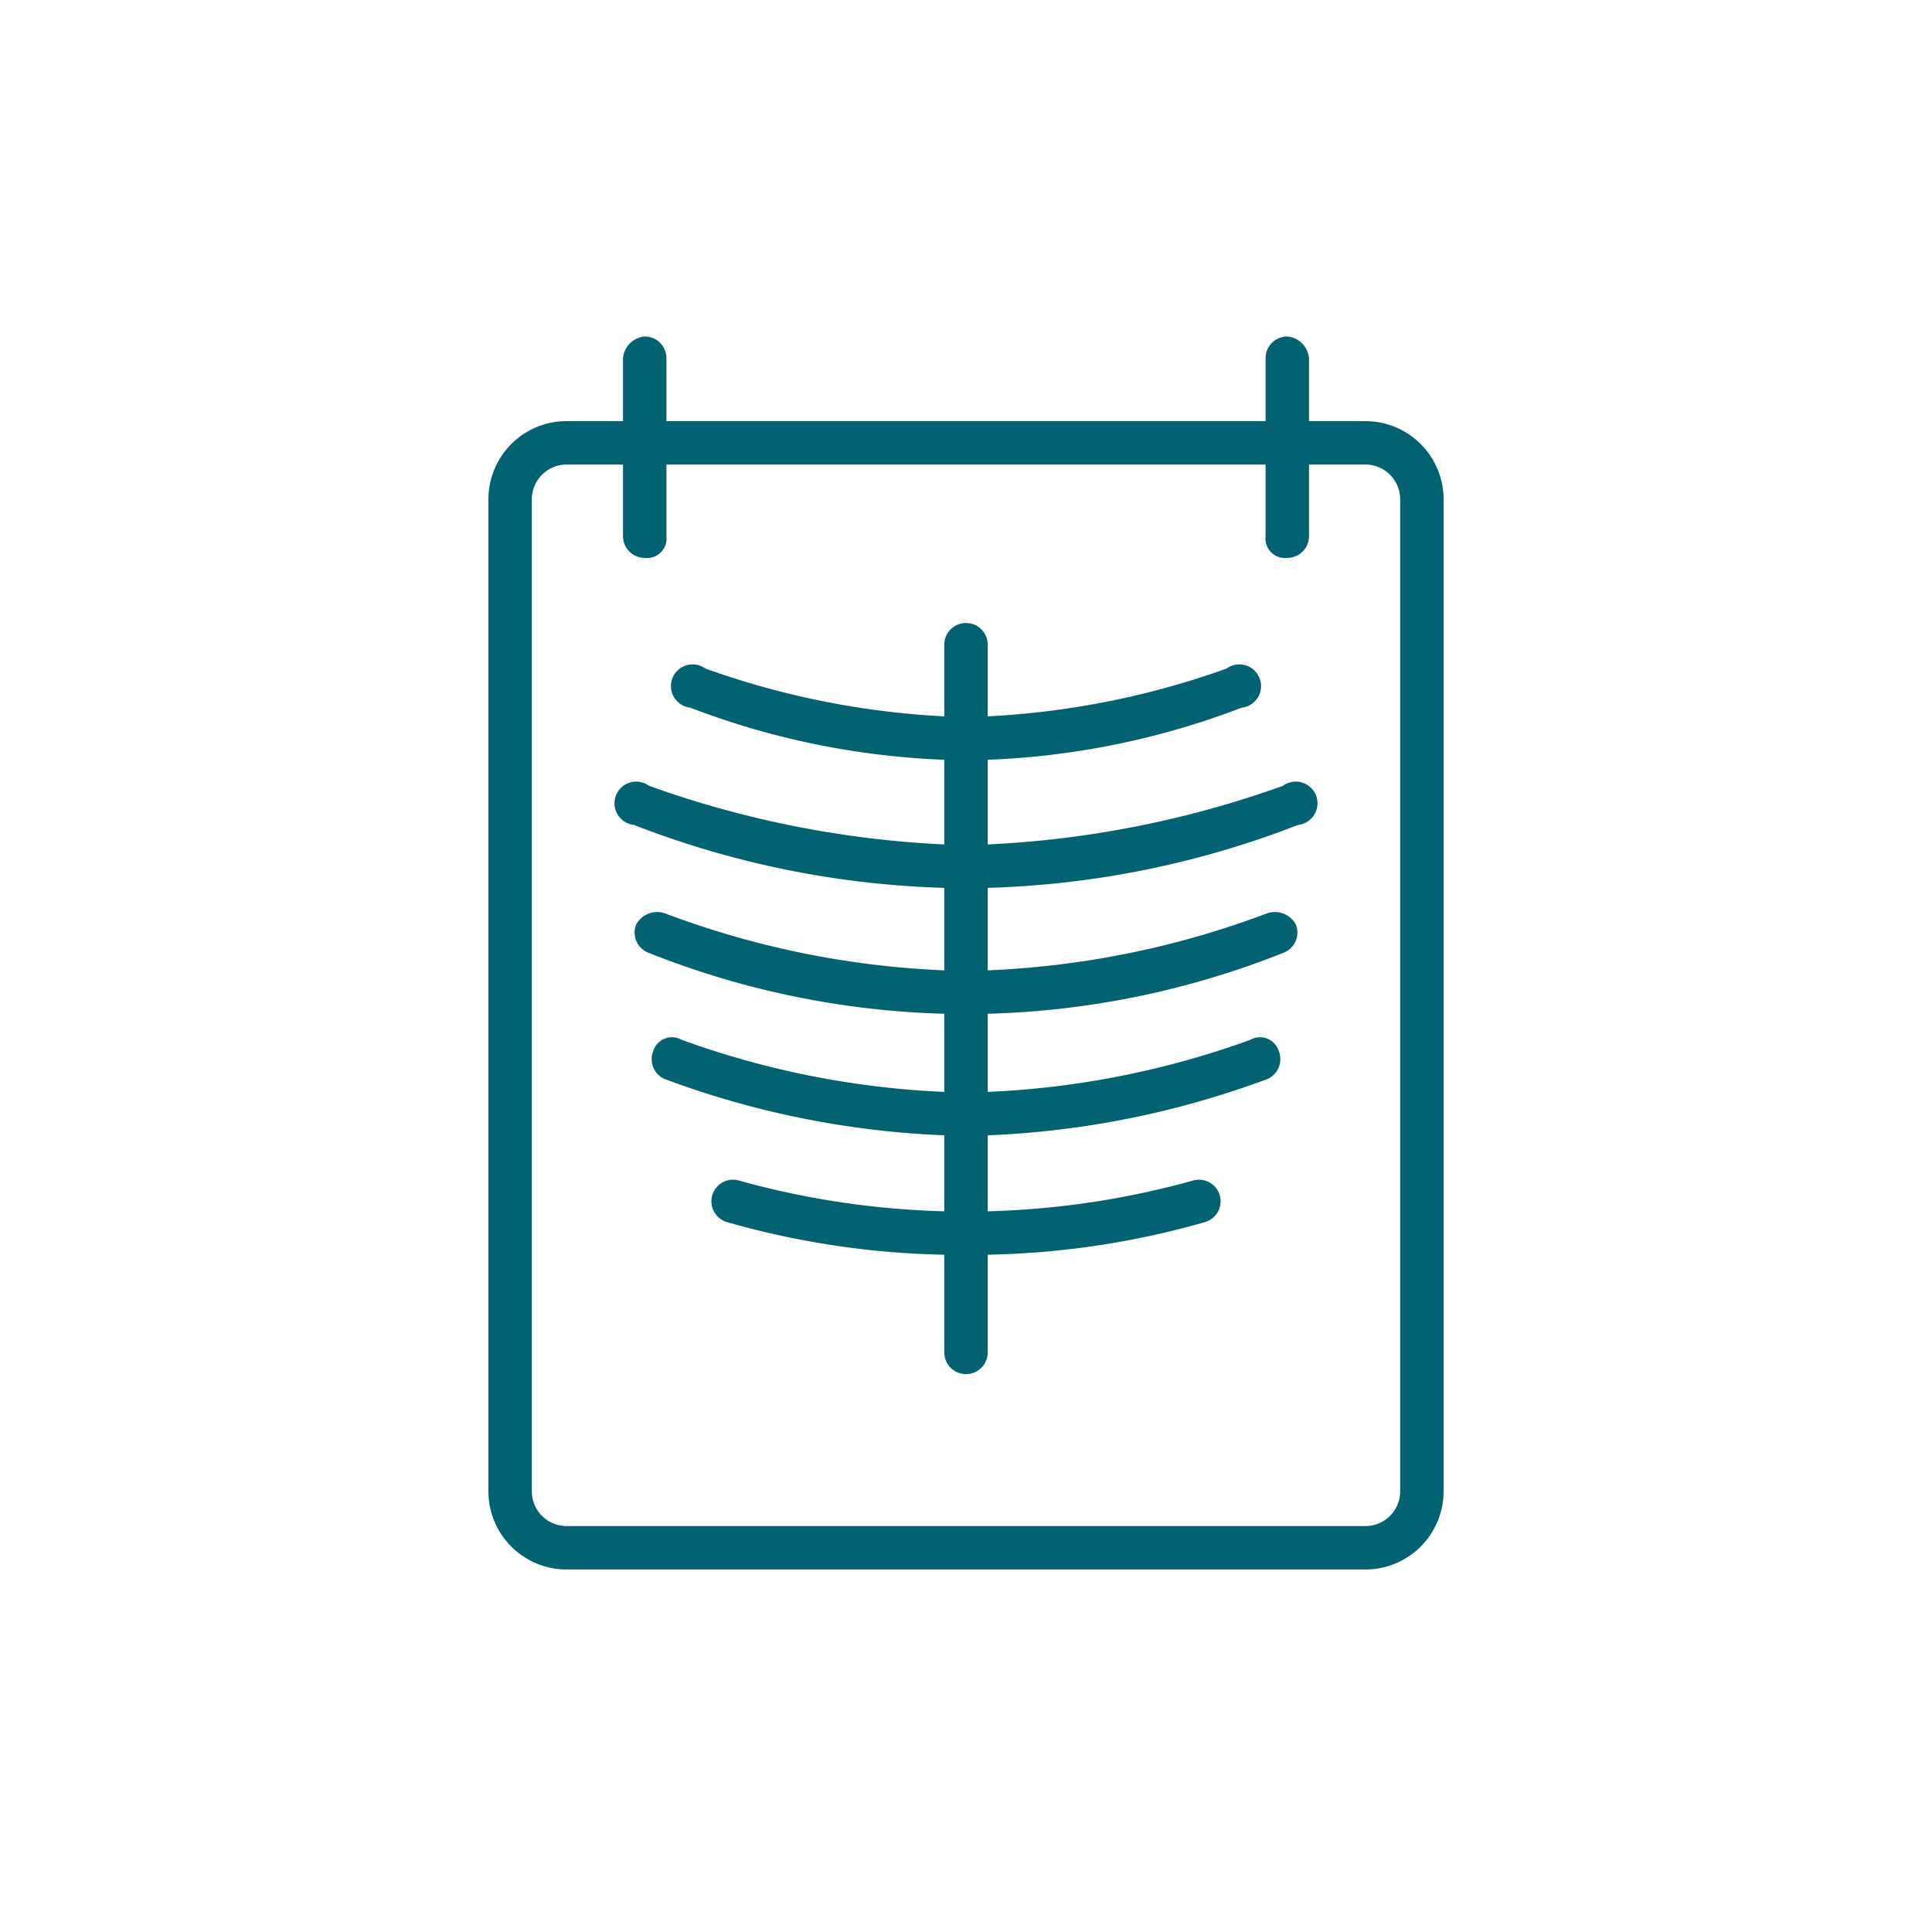
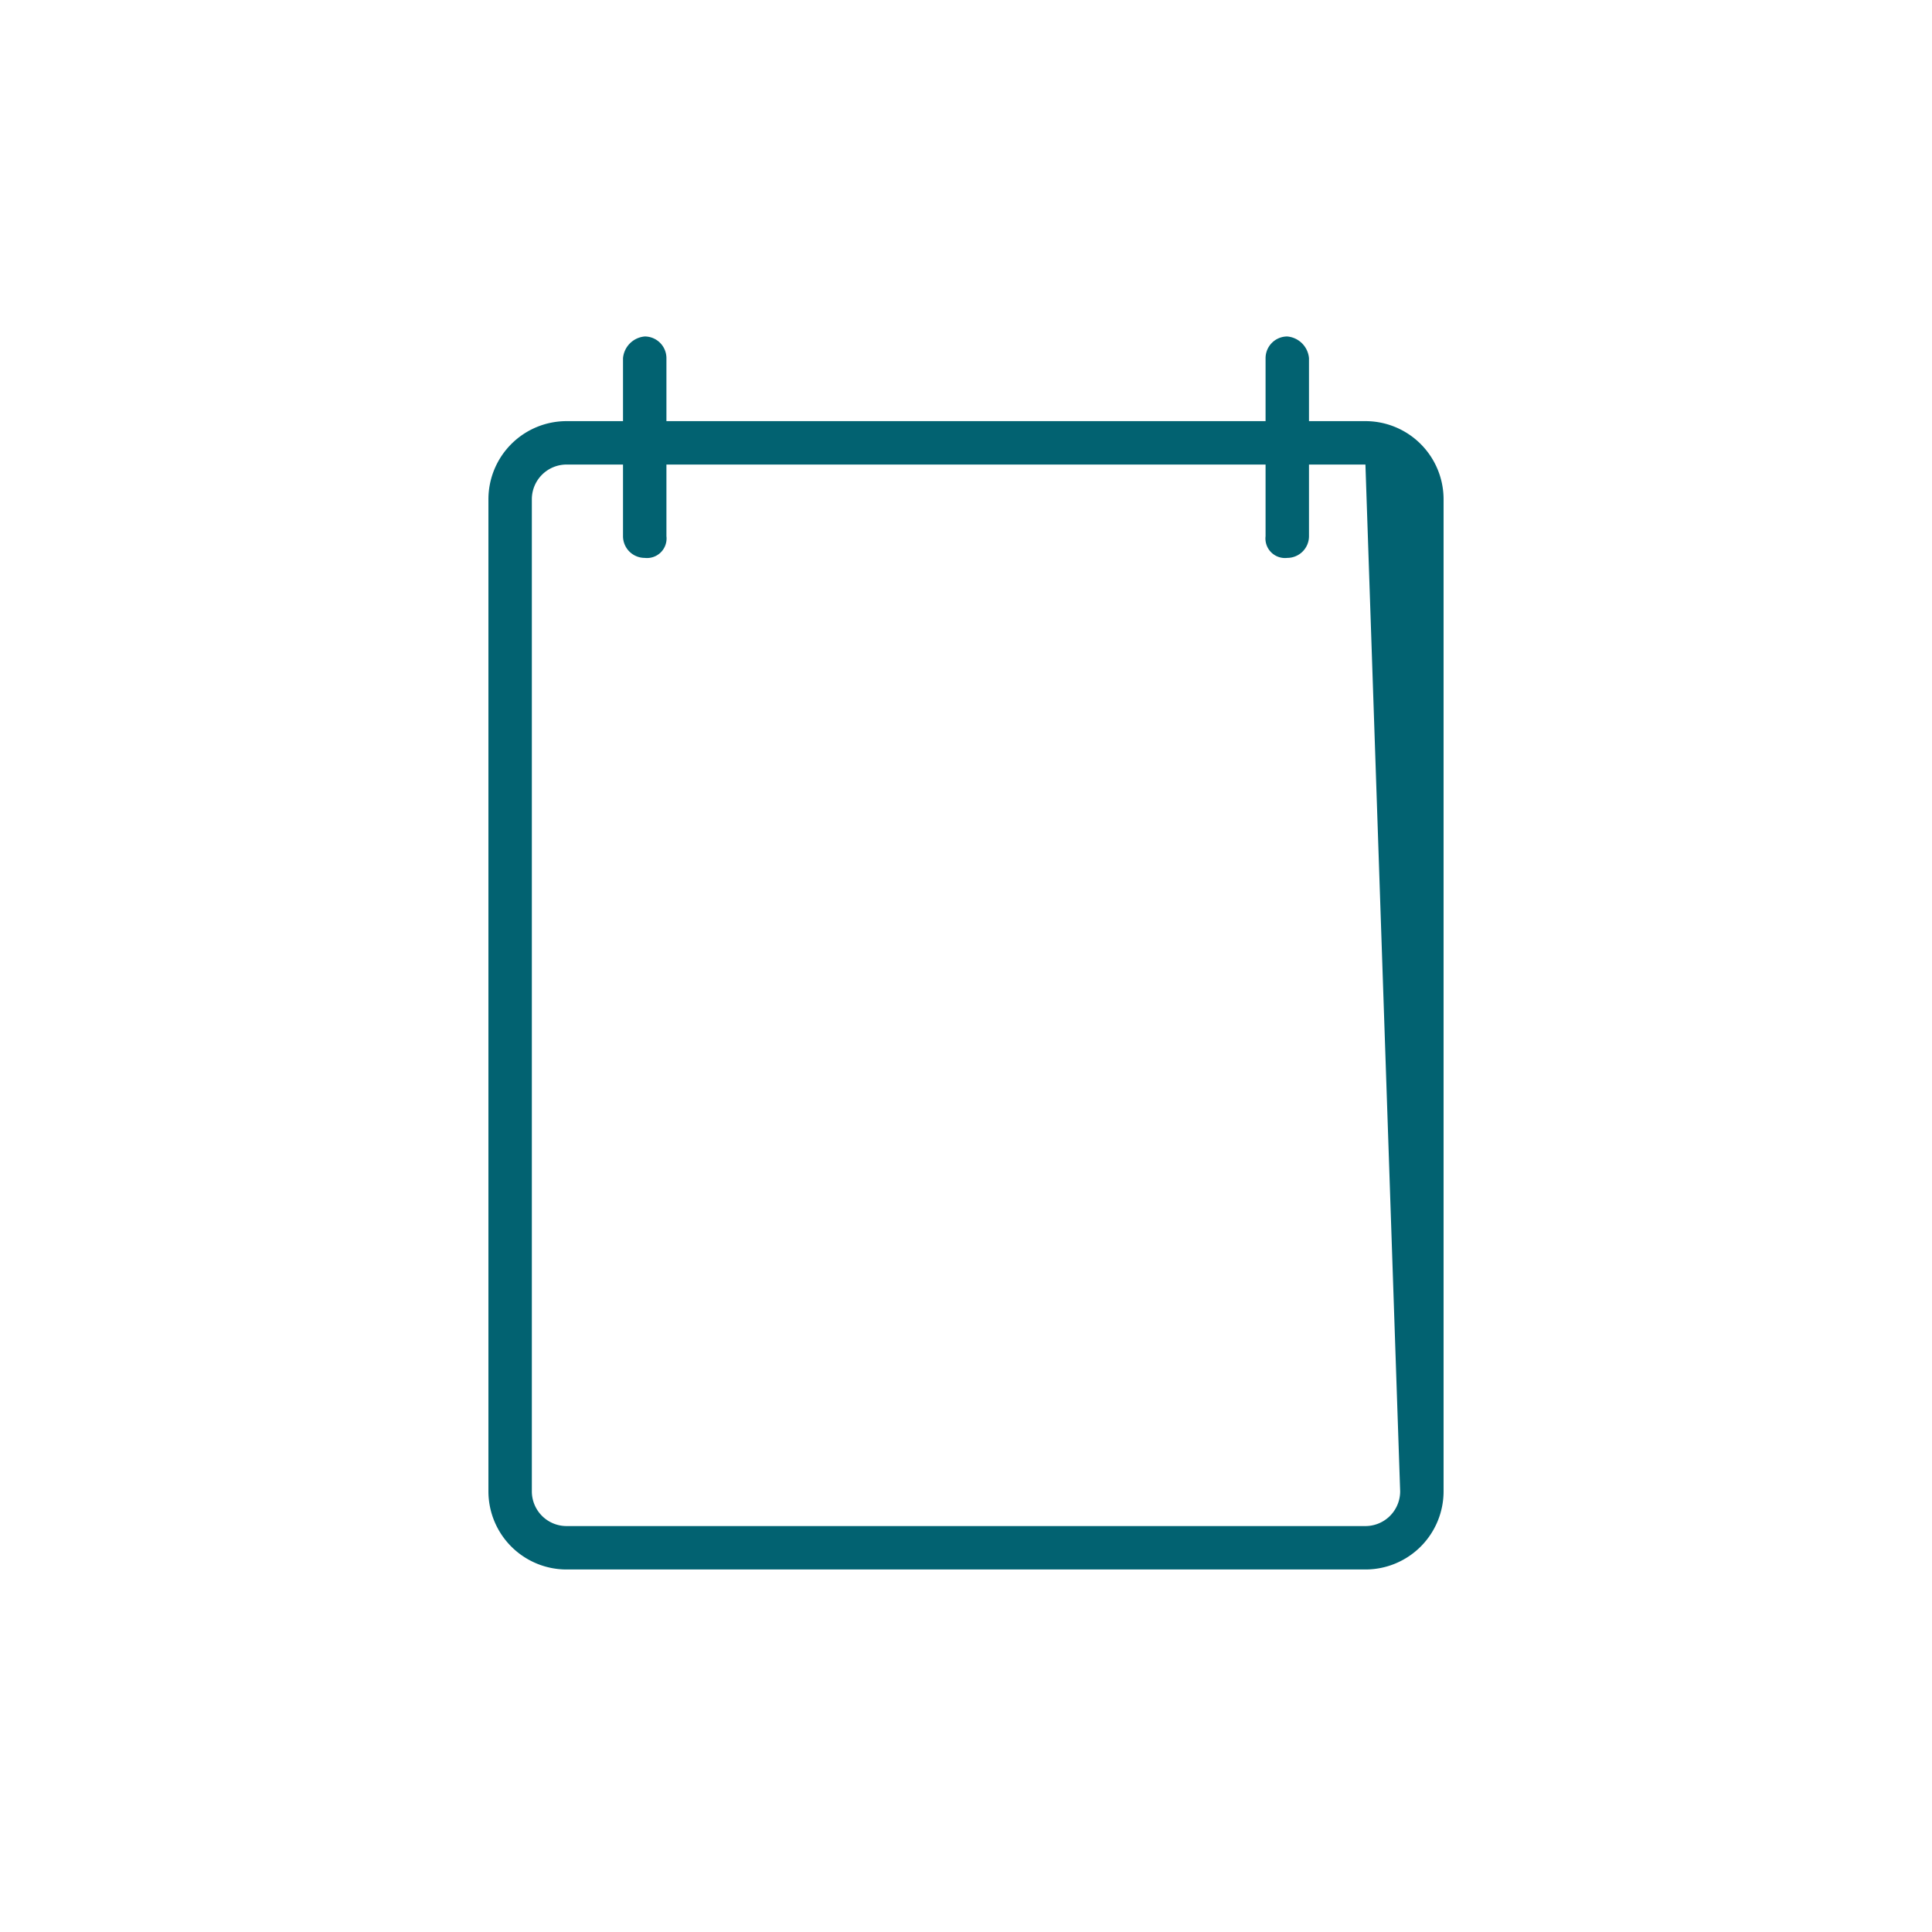
<svg xmlns="http://www.w3.org/2000/svg" viewBox="0 0 89 89">
  <defs>
    <style>.cls-1{fill:#026271;}</style>
  </defs>
  <g id="Layer_2" data-name="Layer 2">
-     <path class="cls-1" d="M62.9,19.4H60.3V16.5a1.1,1.1,0,0,0-1-1,1,1,0,0,0-1,1v2.9H30.7V16.5a1,1,0,0,0-1-1,1.1,1.1,0,0,0-1,1v2.9H26.1A3.6,3.6,0,0,0,22.5,23V68.7a3.6,3.6,0,0,0,3.6,3.6H62.9a3.6,3.6,0,0,0,3.6-3.6V23A3.6,3.6,0,0,0,62.9,19.4Zm1.6,49.3a1.6,1.6,0,0,1-1.6,1.6H26.1a1.6,1.6,0,0,1-1.6-1.6V23a1.6,1.6,0,0,1,1.6-1.6h2.6v3.3a1,1,0,0,0,1,1,.9.9,0,0,0,1-1V21.4H58.3v3.3a.9.9,0,0,0,1,1,1,1,0,0,0,1-1V21.4h2.6A1.6,1.6,0,0,1,64.5,23Z" />
-     <path class="cls-1" d="M59.1,36.2a46.6,46.6,0,0,1-13.6,2.7V35a36.5,36.5,0,0,0,11.7-2.4,1,1,0,1,0-.7-1.8,38.3,38.3,0,0,1-11,2.2V29.7a1,1,0,0,0-2,0V33a38.3,38.3,0,0,1-11-2.2,1,1,0,1,0-.7,1.8A36.5,36.5,0,0,0,43.5,35v3.9a46.6,46.6,0,0,1-13.6-2.7,1,1,0,1,0-.7,1.8,42.7,42.7,0,0,0,14.3,2.9v3.8a41.2,41.2,0,0,1-12.8-2.6,1.1,1.1,0,0,0-1.4.5,1,1,0,0,0,.6,1.3,39.6,39.6,0,0,0,13.6,2.8v3.6a40.5,40.5,0,0,1-12.1-2.4.9.9,0,0,0-1.3.5,1,1,0,0,0,.5,1.3,41.6,41.6,0,0,0,12.9,2.6v3.5a39,39,0,0,1-9.4-1.4,1,1,0,0,0-1.3.7,1,1,0,0,0,.7,1.2,38.9,38.9,0,0,0,10,1.5v4.5a1,1,0,0,0,2,0V57.8a38.9,38.9,0,0,0,10-1.5,1,1,0,0,0,.7-1.2,1,1,0,0,0-1.3-.7,39,39,0,0,1-9.4,1.4V52.3a41.6,41.6,0,0,0,12.9-2.6,1,1,0,0,0,.5-1.3.9.9,0,0,0-1.3-.5,40.5,40.5,0,0,1-12.1,2.4V46.7a39.6,39.6,0,0,0,13.6-2.8,1,1,0,0,0,.6-1.3,1.1,1.1,0,0,0-1.4-.5,41.2,41.2,0,0,1-12.8,2.6V40.9A42.7,42.7,0,0,0,59.8,38a1,1,0,1,0-.7-1.8Z" />
+     <path class="cls-1" d="M62.9,19.4H60.3V16.5a1.1,1.1,0,0,0-1-1,1,1,0,0,0-1,1v2.9H30.7V16.5a1,1,0,0,0-1-1,1.1,1.1,0,0,0-1,1v2.9H26.1A3.6,3.6,0,0,0,22.5,23V68.7a3.6,3.6,0,0,0,3.6,3.6H62.9a3.6,3.6,0,0,0,3.6-3.6V23A3.6,3.6,0,0,0,62.9,19.4Zm1.6,49.3a1.6,1.6,0,0,1-1.6,1.6H26.1a1.6,1.6,0,0,1-1.6-1.6V23a1.6,1.6,0,0,1,1.6-1.6h2.6v3.3a1,1,0,0,0,1,1,.9.9,0,0,0,1-1V21.4H58.3v3.3a.9.9,0,0,0,1,1,1,1,0,0,0,1-1V21.4h2.6Z" />
  </g>
</svg>